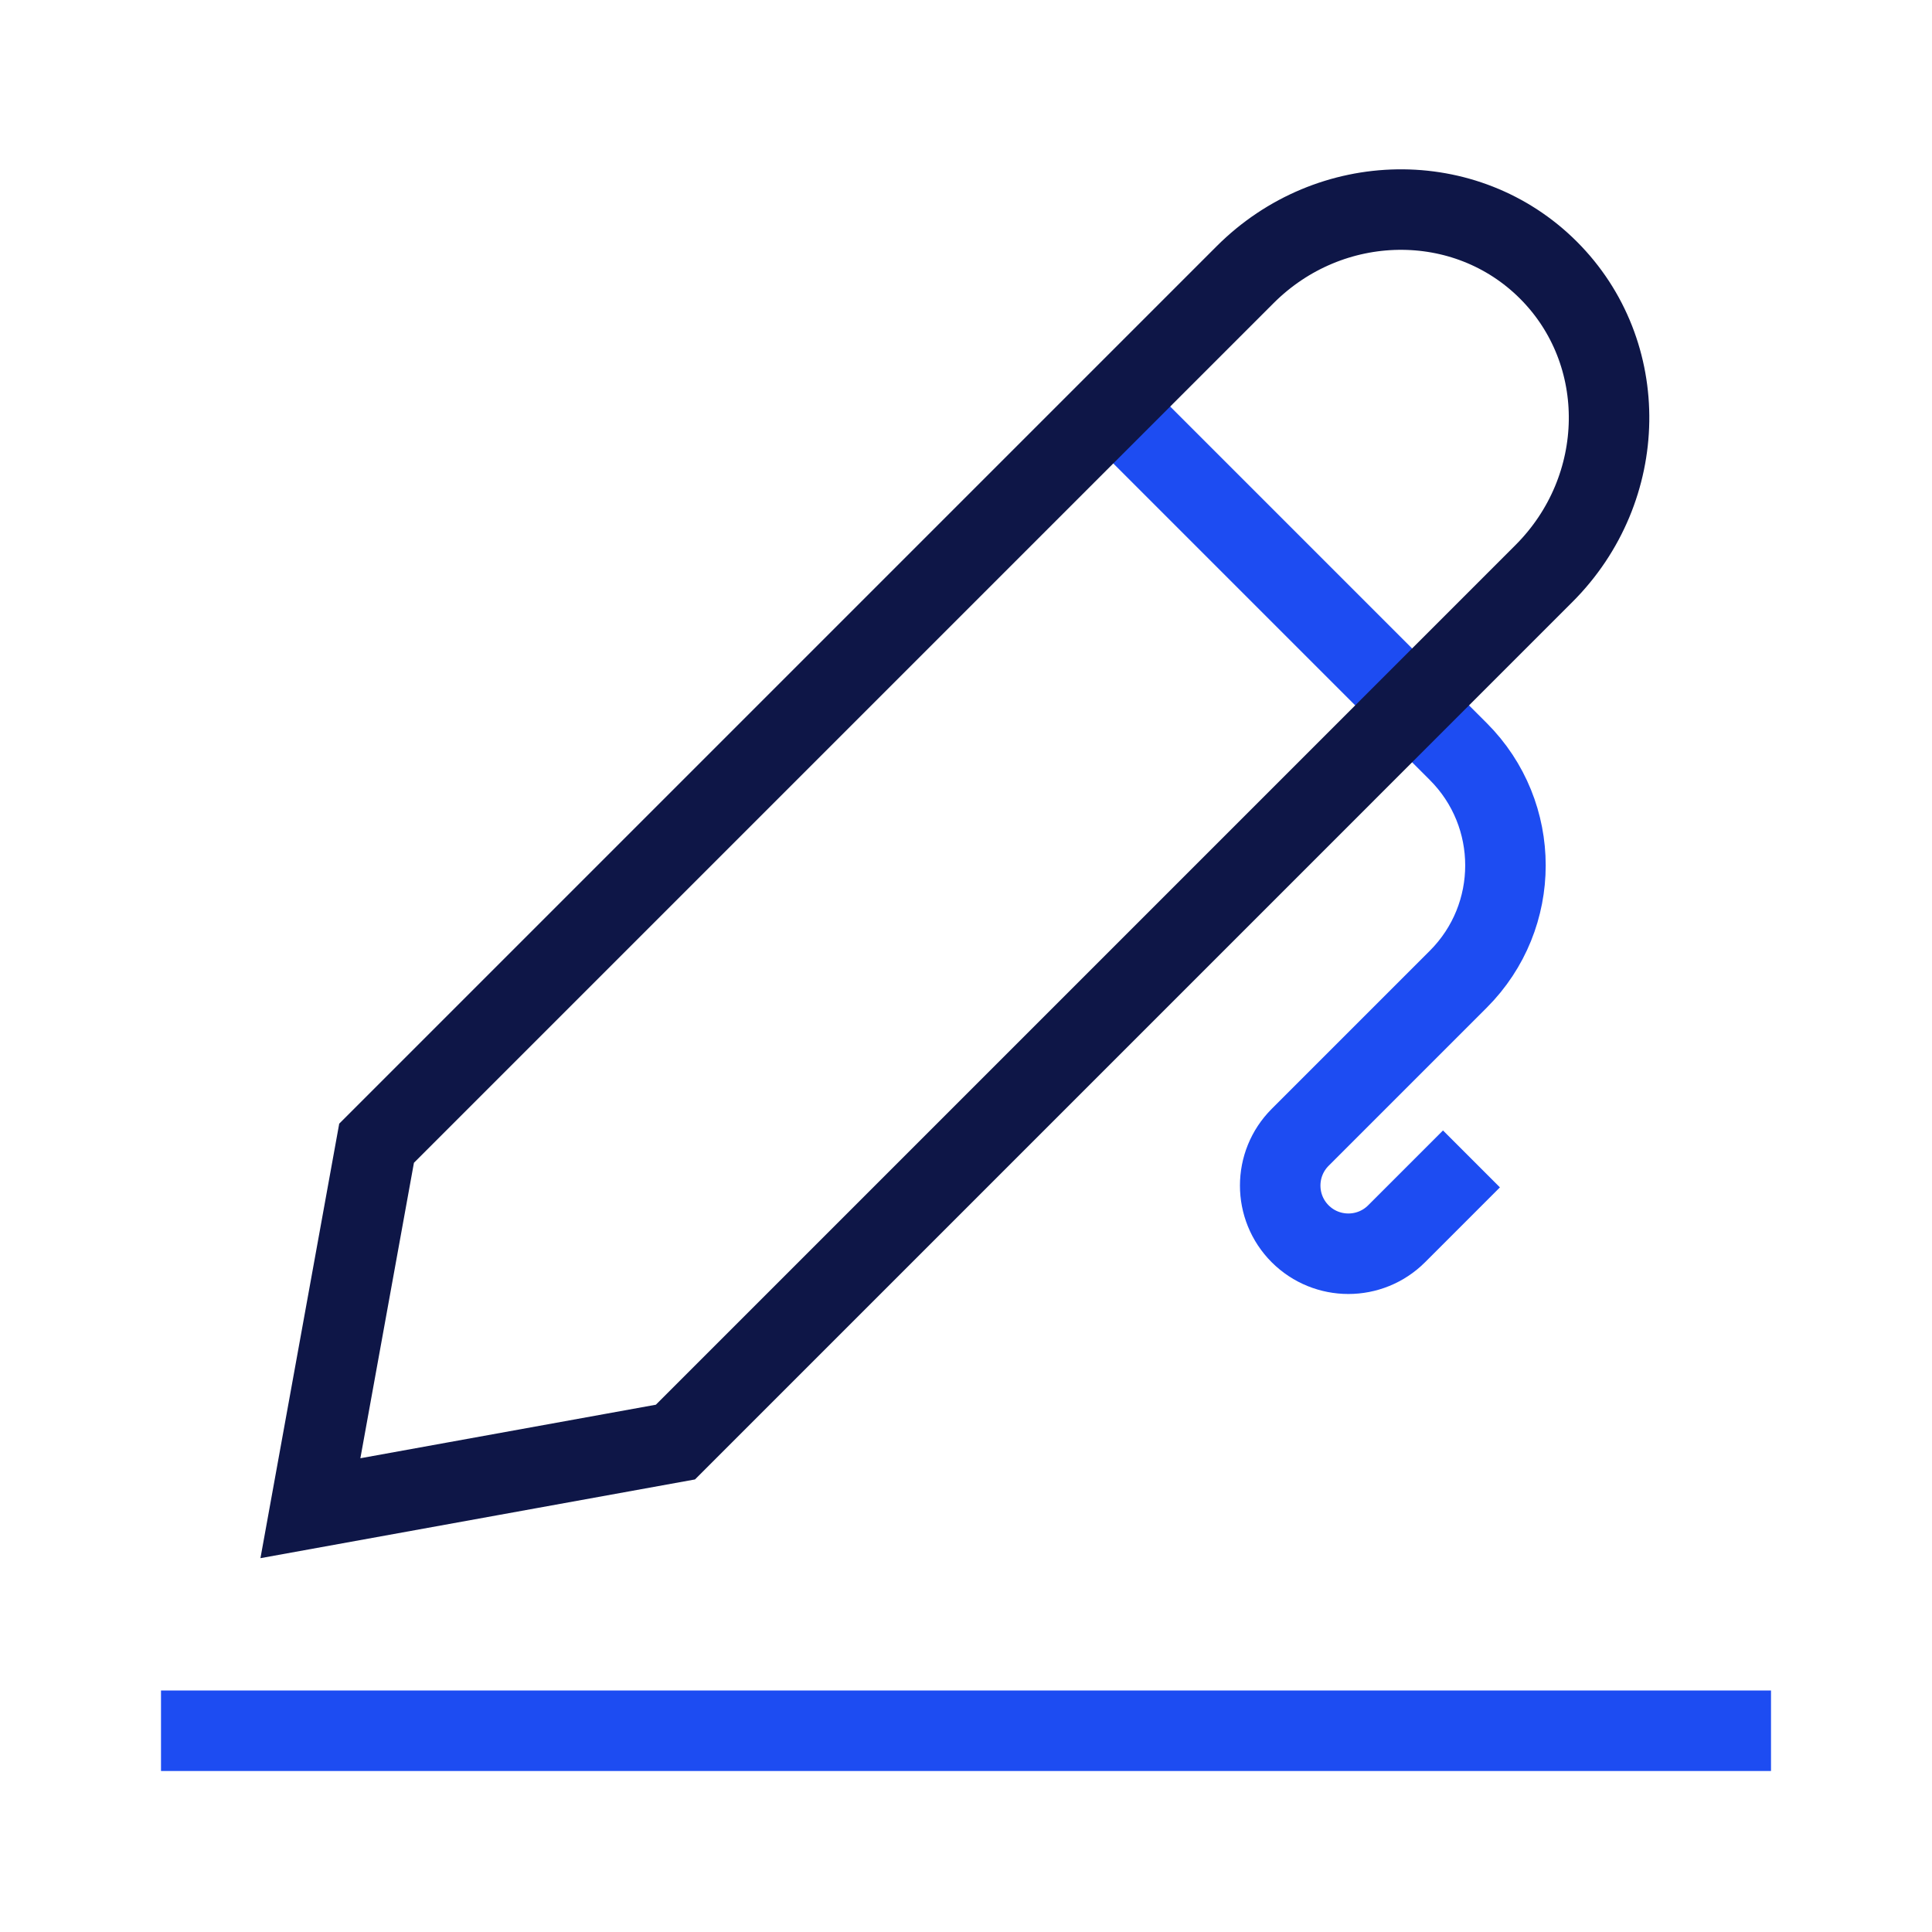
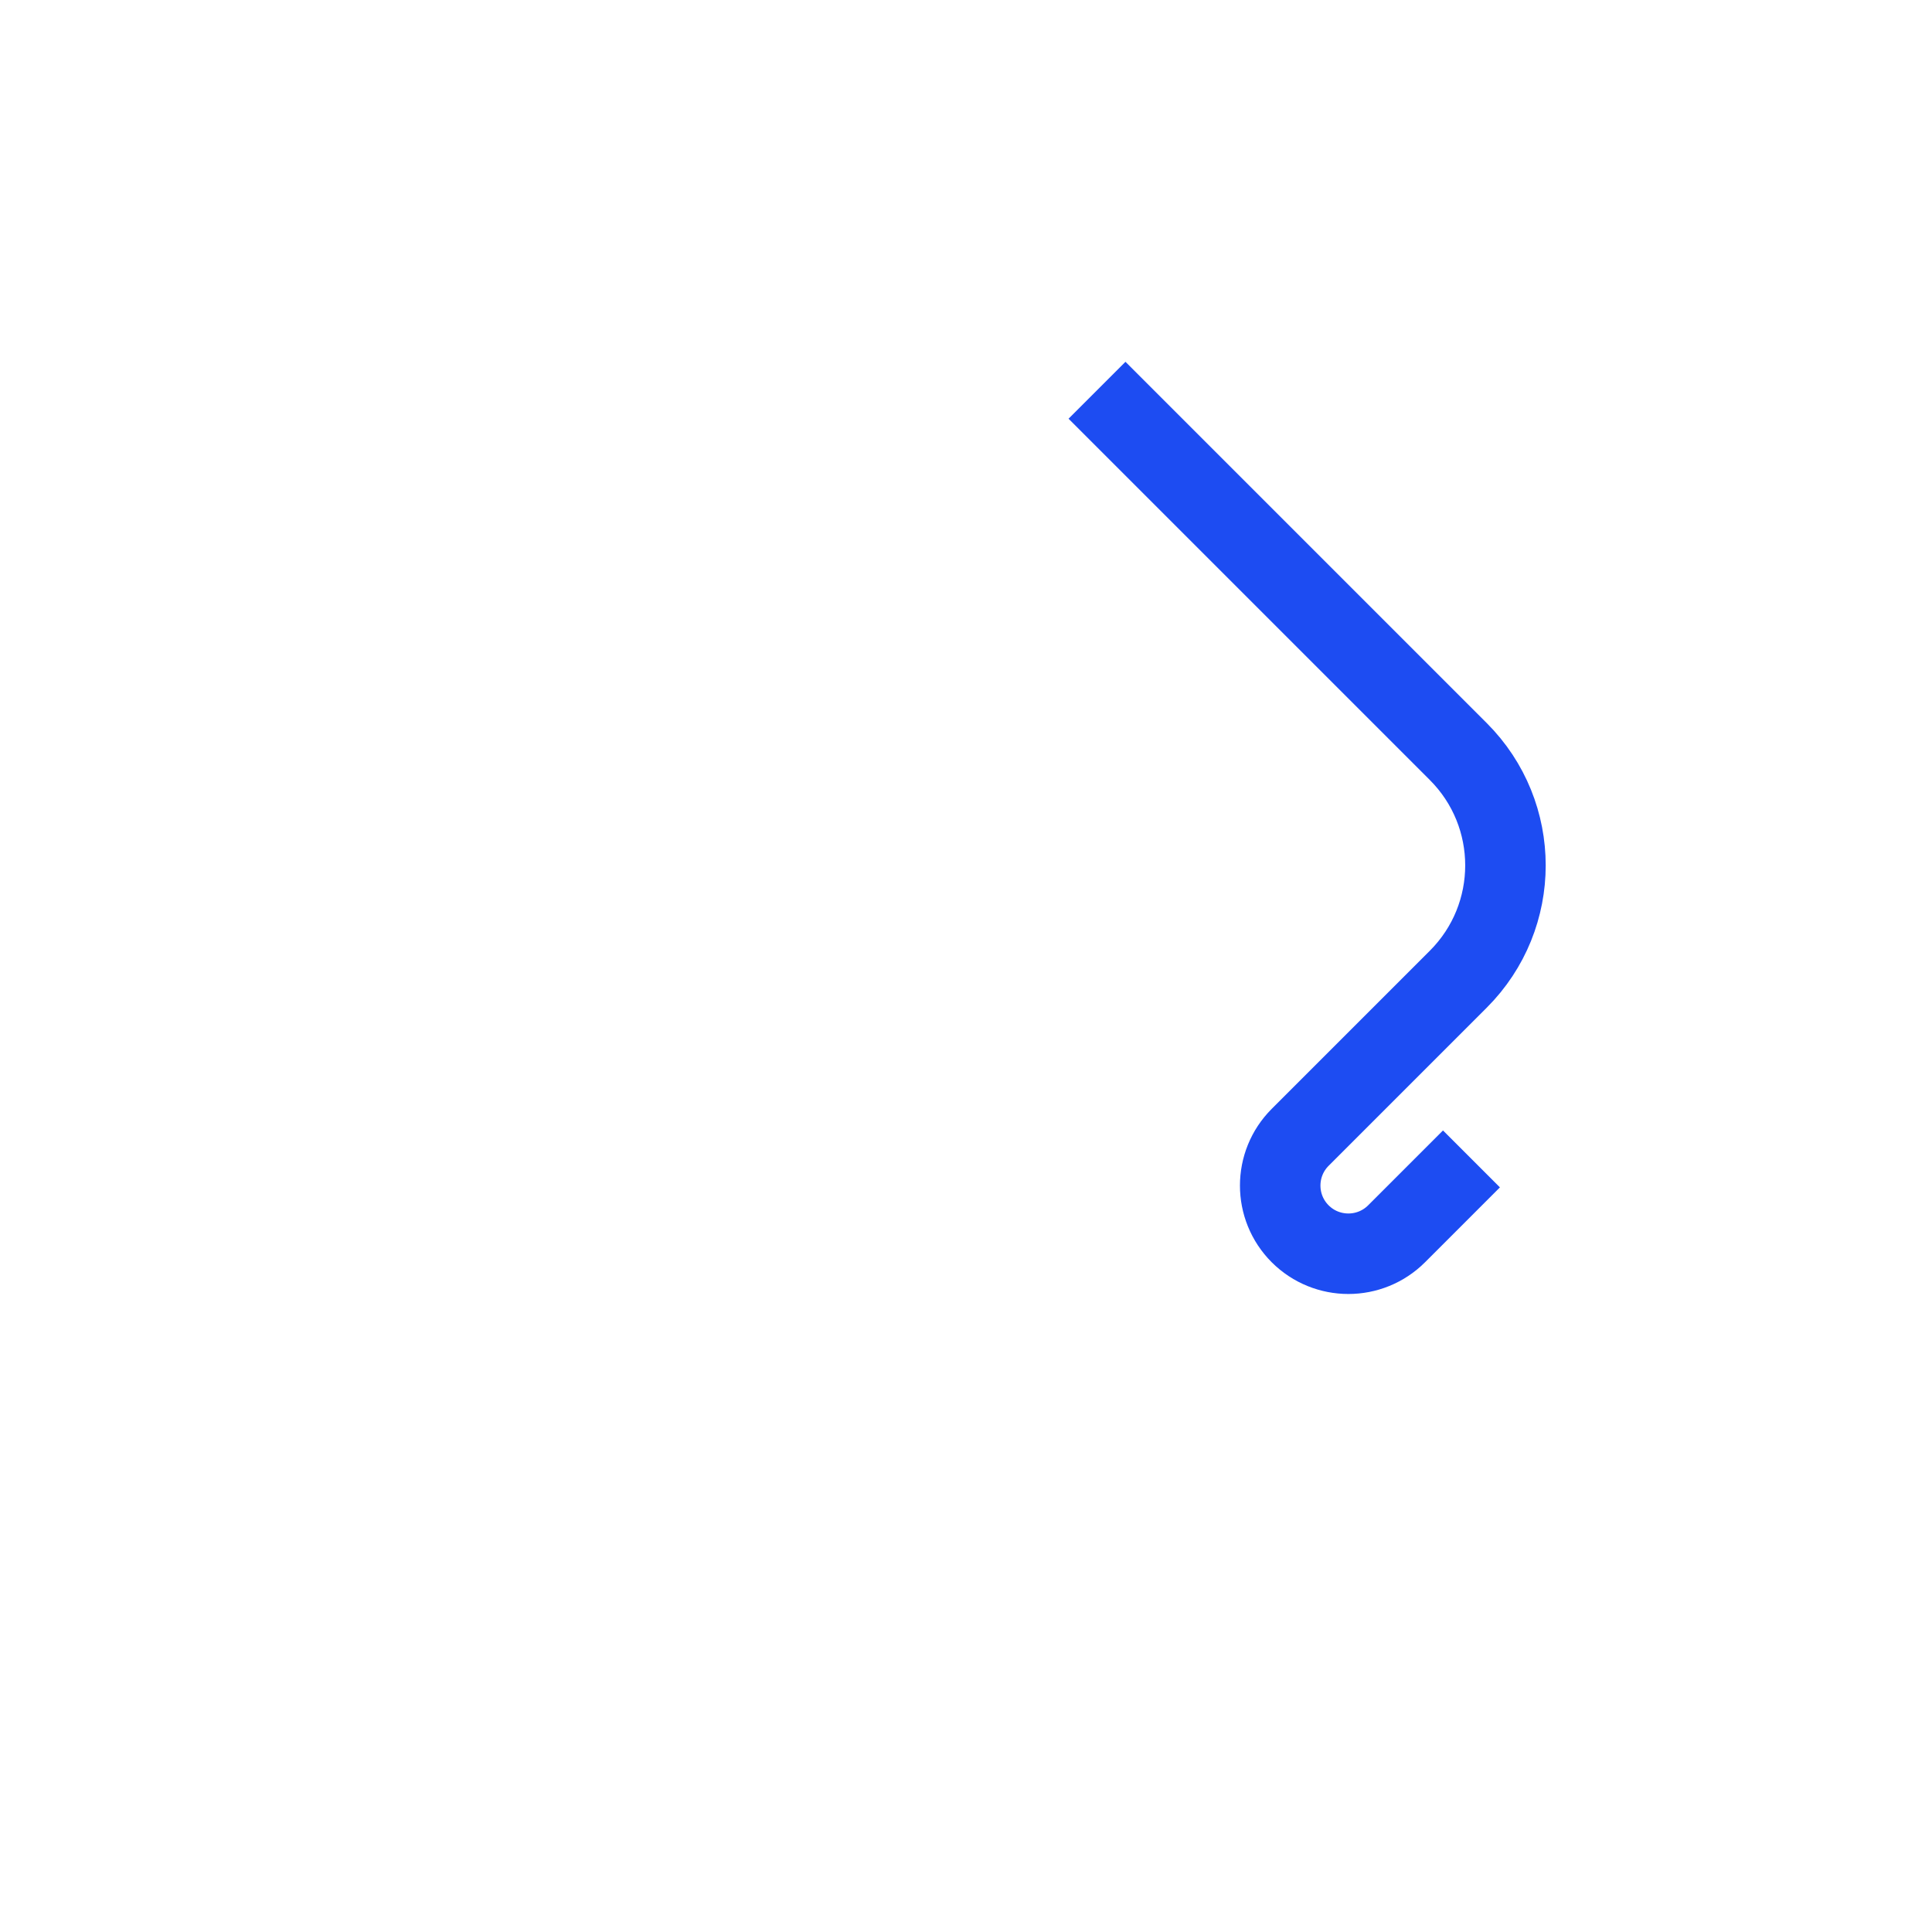
<svg xmlns="http://www.w3.org/2000/svg" width="48" height="48" viewBox="0 0 48 48">
  <g class="nc-icon-wrapper" fill="#0e1647" stroke-linecap="square" stroke-linejoin="miter" stroke-miterlimit="10">
    <path d="M27.962 10.403L36.231 18.672C37.793 20.234 37.793 22.766 36.231 24.328L32.302 28.257C31.641 28.919 31.641 29.991 32.302 30.653V30.653C32.964 31.314 34.036 31.314 34.698 30.653L35.851 29.5" stroke="#1D4CF2" stroke-width="2" data-color="color-2" fill="none" />
-     <path d="M5 43H43" stroke="#1D4CF2" stroke-width="2" data-color="color-2" fill="none" />
-     <path d="M7.712 37.471L16.781 35.828L38.359 14.249C40.471 12.137 40.522 8.763 38.471 6.712C36.421 4.662 33.047 4.712 30.934 6.825L9.356 28.403L7.712 37.471Z" stroke="#0e1647" stroke-width="2" fill="none" />
  </g>
</svg>